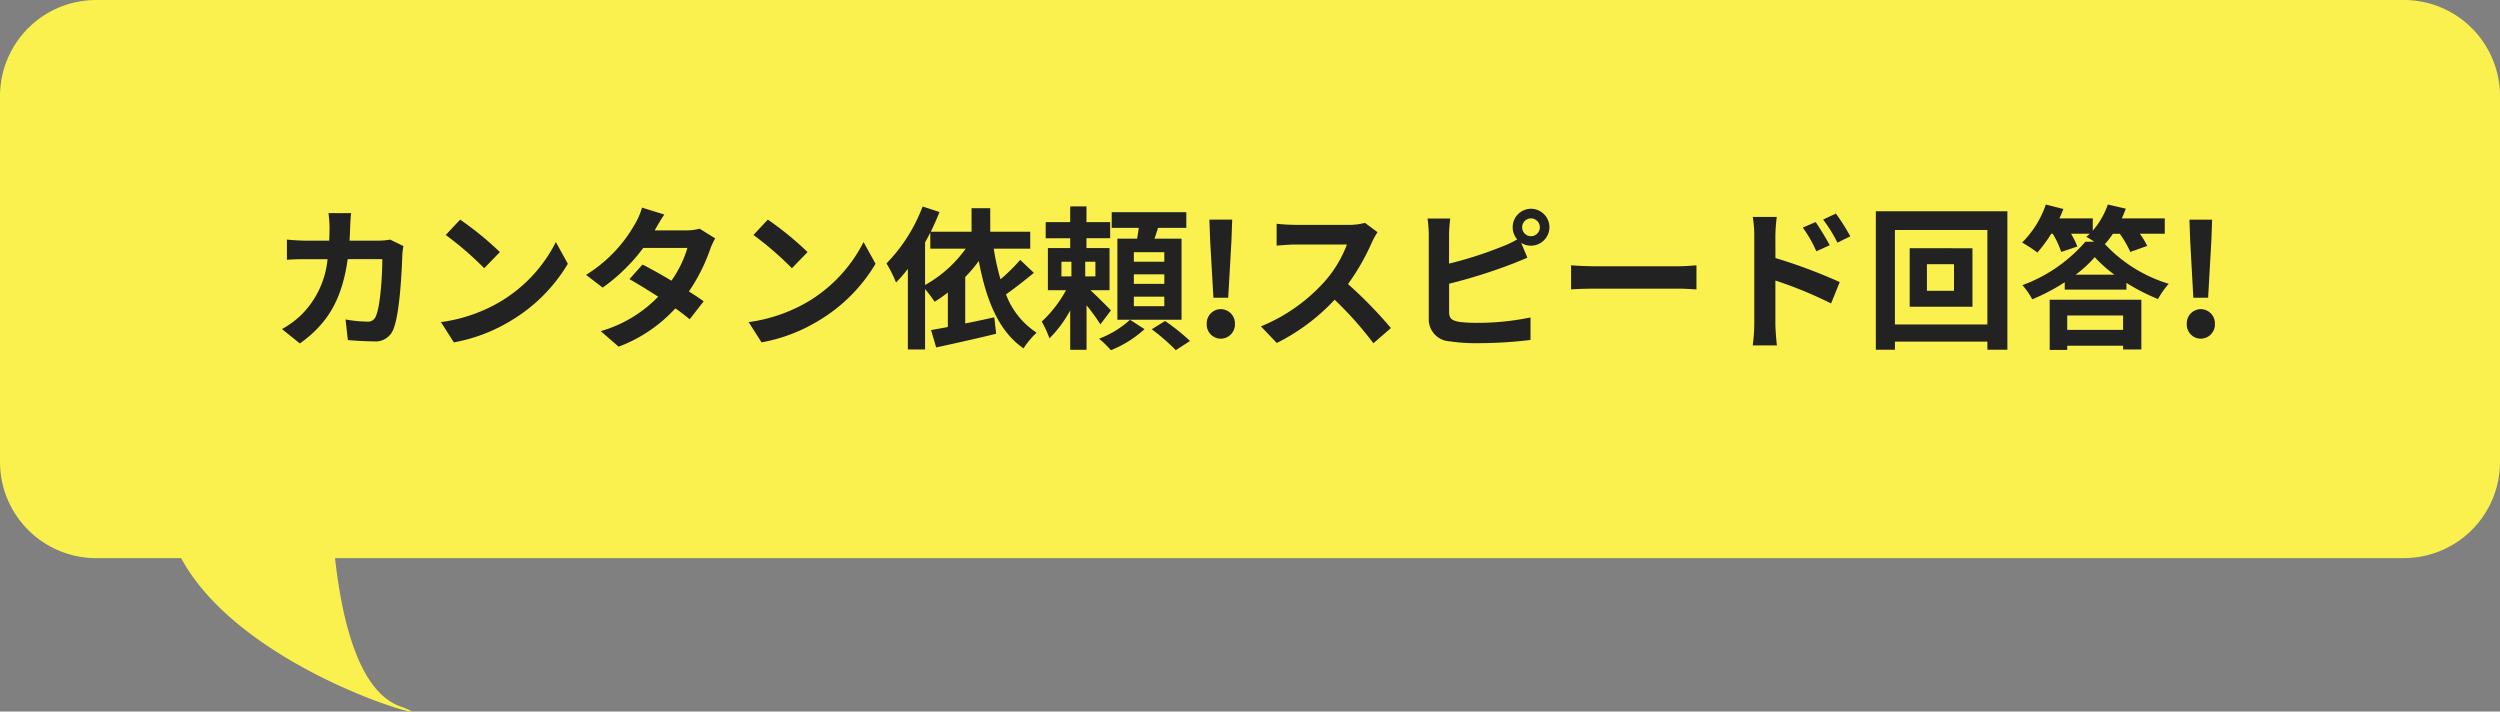
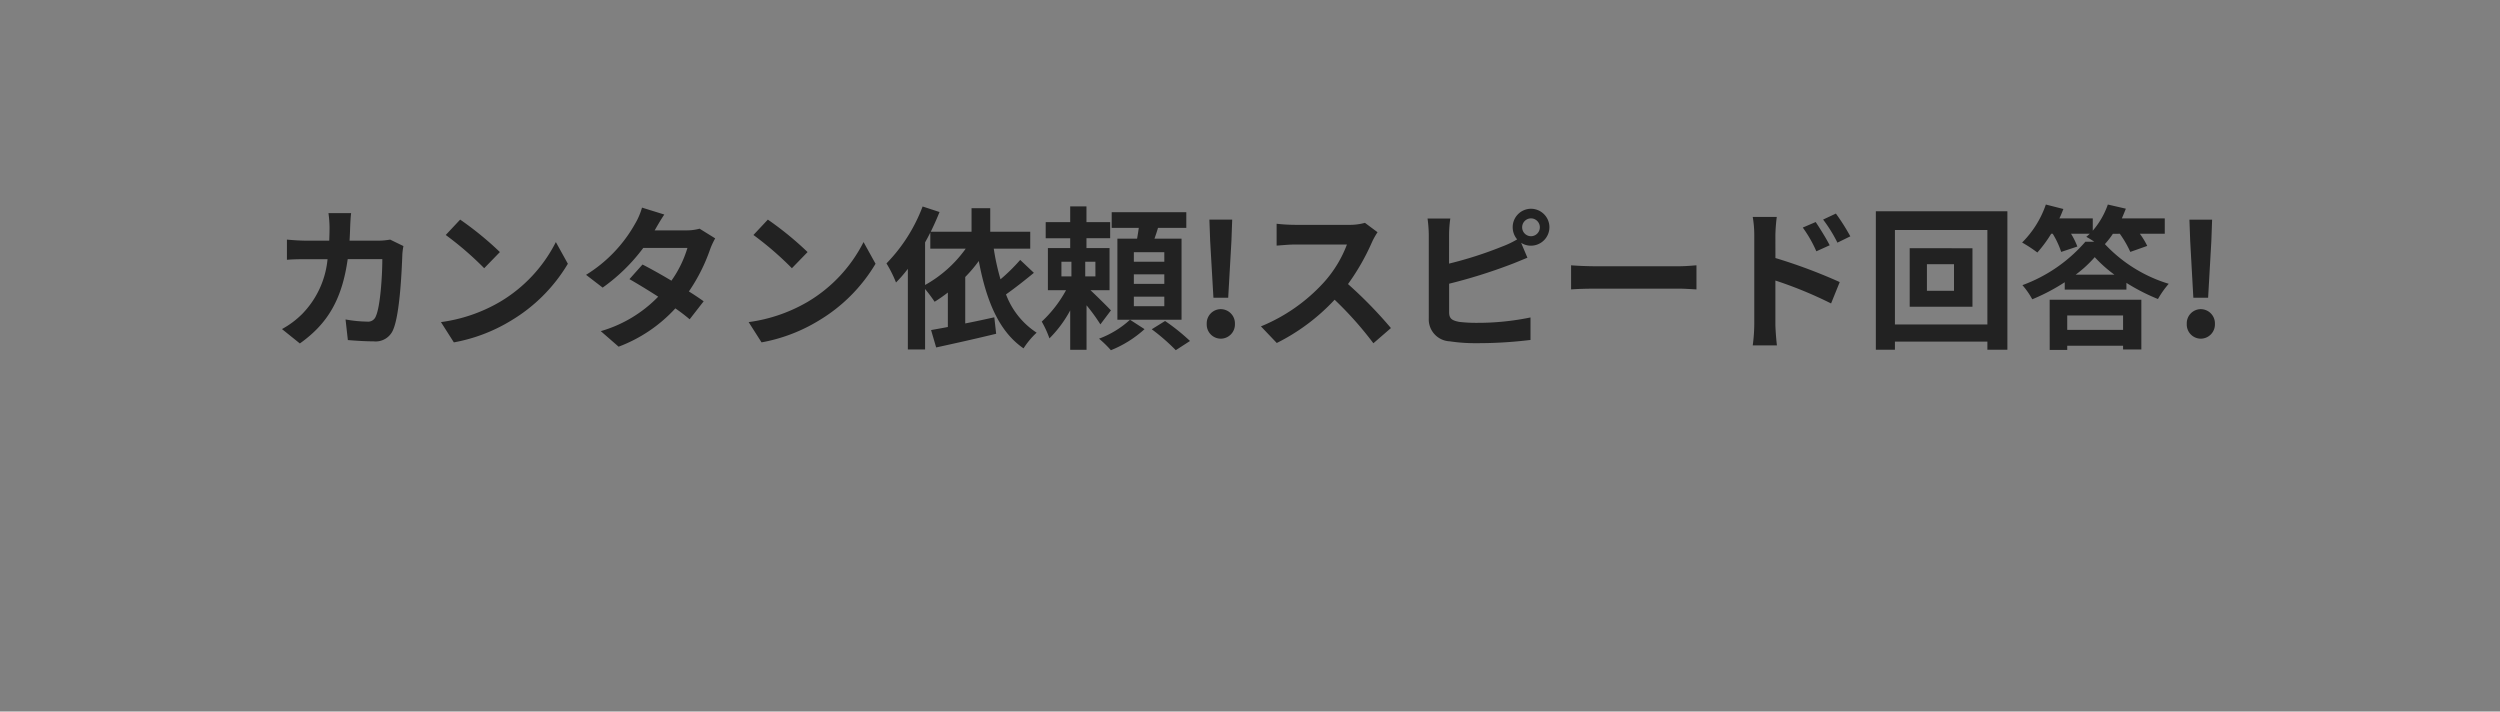
<svg xmlns="http://www.w3.org/2000/svg" width="260.001" height="73.998" viewBox="0 0 260.001 73.998">
  <rect x="0" y="0" width="260.001" height="73.998" fill="#808080" stroke="none" />
  <g id="Group_32876" data-name="Group 32876" transform="translate(-1.999 -2.001)">
-     <path id="Union_9" data-name="Union 9" d="M14796.172-11624.953h-8.836a10,10,0,0,1-10-10V-11673a10,10,0,0,1,10-10h240a10,10,0,0,1,10,10v38.044a10,10,0,0,1-10,10h-215.158c.77,6.919,2.6,13.889,6.754,15.408.994.364,1.309.544,1.105.544C14818.906-11609,14801.812-11614.537,14796.172-11624.953Z" transform="translate(-14775.336 11685)" fill="#faf04e" />
    <path id="Path_112743" data-name="Path 112743" d="M12.576-10.08a7.811,7.811,0,0,1-1.216.112H8.352c.032-.464.048-.944.064-1.44.016-.384.048-1.056.1-1.424H6.16a11.841,11.841,0,0,1,.112,1.472c0,.48-.016.944-.032,1.392H3.952c-.608,0-1.44-.048-2.112-.112v2.1c.688-.064,1.568-.064,2.112-.064H6.064a9.409,9.409,0,0,1-2.64,5.7,9.175,9.175,0,0,1-2.1,1.568L3.184.72C6.048-1.312,7.568-3.824,8.16-8.048h3.6c0,1.728-.208,4.928-.672,5.936a.851.851,0,0,1-.912.56,13.243,13.243,0,0,1-2.24-.224L8.176.368C8.96.432,9.92.5,10.832.5A1.97,1.97,0,0,0,12.9-.736c.688-1.632.88-6.1.944-7.824a6.916,6.916,0,0,1,.112-.848Zm7.28-2.08-1.5,1.6a33.268,33.268,0,0,1,4,3.456l1.632-1.68A33.6,33.6,0,0,0,19.856-12.16Zm-2,10.656L19.2.608a17.327,17.327,0,0,0,5.936-2.256,17.014,17.014,0,0,0,5.92-5.92L29.808-9.824A15.172,15.172,0,0,1,23.984-3.6,16.491,16.491,0,0,1,17.856-1.5Zm26.9-9.712a5.08,5.08,0,0,1-1.392.176H40.08l.016-.016c.192-.336.608-1.072.992-1.632l-2.32-.72a7.079,7.079,0,0,1-.72,1.68,14.646,14.646,0,0,1-5.1,5.312l1.728,1.328A18.829,18.829,0,0,0,38.9-9.216h4.592a11.654,11.654,0,0,1-1.664,3.408c-1.072-.64-2.16-1.248-3.008-1.68l-1.36,1.52c.816.464,1.9,1.12,2.992,1.824A13.53,13.53,0,0,1,34.48-.56l1.856,1.616a15.271,15.271,0,0,0,5.9-3.984,18.527,18.527,0,0,1,1.488,1.136l1.456-1.872c-.4-.288-.944-.656-1.536-1.024a18.417,18.417,0,0,0,2.208-4.384,7.527,7.527,0,0,1,.528-1.136Zm7.1-.944-1.5,1.6a33.268,33.268,0,0,1,4,3.456l1.632-1.68A33.6,33.6,0,0,0,51.856-12.16Zm-2,10.656L51.2.608a17.328,17.328,0,0,0,5.936-2.256,17.014,17.014,0,0,0,5.92-5.92L61.808-9.824A15.172,15.172,0,0,1,55.984-3.6,16.491,16.491,0,0,1,49.856-1.5ZM68.208-9.792c.192-.336.368-.672.544-1.024v1.68h3.68A12.9,12.9,0,0,1,68.208-5.36ZM78.1-7.968a18.879,18.879,0,0,1-2.048,2.016,23.783,23.783,0,0,1-.7-3.184h3.792V-10.9h-4.16v-2.448H73.04V-10.9H68.8c.336-.688.64-1.376.912-2.048l-1.76-.576a17.092,17.092,0,0,1-3.76,5.92,12.752,12.752,0,0,1,.992,1.984A13.847,13.847,0,0,0,66.416-7.04V1.344h1.792V-4.944A15.74,15.74,0,0,1,69.2-3.616a15.232,15.232,0,0,0,1.376-.96V-.992c-.64.128-1.232.224-1.744.32l.528,1.808C71.12.752,73.44.24,75.6-.288L75.408-2c-1.008.224-2.048.448-3.024.64V-6.192a14.069,14.069,0,0,0,1.408-1.664c.768,4.048,2.048,7.3,4.656,9.088A8.378,8.378,0,0,1,79.808-.4a8.17,8.17,0,0,1-3.184-3.984c.912-.64,1.968-1.472,2.9-2.24Zm4.288.192h1.04v1.52h-1.04Zm3.536,1.52H84.864v-1.52H85.92ZM87.536-2.72c-.3-.32-1.408-1.424-2.128-2.1h1.984V-9.2h-2.4v-1.024h2.464V-11.9H84.992v-1.632H83.3V-11.9H80.752v1.68H83.3V-9.2h-2.32v4.384h1.888a12.852,12.852,0,0,1-2.528,3.264,10.1,10.1,0,0,1,.8,1.744A12.2,12.2,0,0,0,83.3-2.72v4.1h1.7V-3.248a19.164,19.164,0,0,1,1.44,1.984Zm1.984.976A9.814,9.814,0,0,1,86.3.224a10.979,10.979,0,0,1,1.232,1.2,11.623,11.623,0,0,0,3.5-2.192Zm3.568-6.032H89.92v-.992h3.168Zm0,2.3H89.92v-.992h3.168Zm0,2.32H89.92v-.992h3.168Zm1.792-7.024H92.064c.128-.352.256-.736.368-1.12h2.944v-1.632h-7.76V-11.3h2.816c-.048.368-.112.752-.176,1.12H88.208v8.432H94.88Zm-3.1,9.424a20.946,20.946,0,0,1,2.5,2.176L95.76.464a21.312,21.312,0,0,0-2.592-2.08Zm6.416-3.28h1.536l.336-5.9.08-2.224H97.776l.08,2.224ZM98.96.224a1.483,1.483,0,0,0,1.472-1.536A1.483,1.483,0,0,0,98.96-2.848,1.47,1.47,0,0,0,97.5-1.312,1.47,1.47,0,0,0,98.96.224Zm14.992-12.048a5.776,5.776,0,0,1-1.664.208h-5.632a17.875,17.875,0,0,1-1.888-.112v2.272c.336-.016,1.216-.112,1.888-.112h5.424a12.4,12.4,0,0,1-2.384,3.92,18.127,18.127,0,0,1-6.56,4.592L104.784.672a21.076,21.076,0,0,0,6.016-4.5A36.486,36.486,0,0,1,114.832.7L116.656-.88a44.98,44.98,0,0,0-4.464-4.576,23.524,23.524,0,0,0,2.512-4.4,7.561,7.561,0,0,1,.56-.992Zm17.264,1.392a.925.925,0,0,1-.912-.928.925.925,0,0,1,.912-.928.929.929,0,0,1,.928.928A.929.929,0,0,1,131.216-10.432Zm-8.512-.176a12.21,12.21,0,0,1,.128-1.664h-2.368a13.462,13.462,0,0,1,.128,1.664v8.72A2.285,2.285,0,0,0,122.784.5a17.561,17.561,0,0,0,2.688.192,45.466,45.466,0,0,0,5.7-.336V-1.984a27.106,27.106,0,0,1-5.568.56,14.964,14.964,0,0,1-1.856-.1c-.72-.144-1.04-.32-1.04-1.008v-2.96a55.227,55.227,0,0,0,6.272-1.952c.528-.192,1.248-.5,1.872-.752l-.656-1.552a1.838,1.838,0,0,0,1.024.3,1.926,1.926,0,0,0,1.92-1.92,1.926,1.926,0,0,0-1.92-1.92,1.912,1.912,0,0,0-1.9,1.92,1.948,1.948,0,0,0,.464,1.264,9.523,9.523,0,0,1-1.536.736A40.351,40.351,0,0,1,122.7-7.584ZM135.392-4.9c.592-.048,1.664-.08,2.576-.08h8.592c.672,0,1.488.064,1.872.08V-7.408c-.416.032-1.136.1-1.872.1h-8.592c-.832,0-2-.048-2.576-.1Zm29.04-5.52a21.189,21.189,0,0,0-1.5-2.368l-1.328.624a14.981,14.981,0,0,1,1.488,2.4Zm-2.144.928c-.368-.72-1.008-1.744-1.456-2.416l-1.344.576A13.036,13.036,0,0,1,160.9-8.864ZM156.64-10.5a17.4,17.4,0,0,1,.144-1.936h-2.5a11.29,11.29,0,0,1,.16,1.936v9.2a17.324,17.324,0,0,1-.16,2.224H156.8c-.08-.656-.16-1.776-.16-2.224V-5.824a42.863,42.863,0,0,1,5.792,2.384l.9-2.224a55.663,55.663,0,0,0-6.688-2.5Zm18.576,5.744H172.4V-7.52h2.816Zm-4.608-4.432V-3.1h6.528v-6.08Zm-1.536,7.936v-9.824h9.616v9.824Zm-1.984-11.776v14.4h1.984V.528h9.616v.848h2.08v-14.4ZM192.8-2.192v1.5h-5.808v-1.5Zm-7.632,3.584h1.824V.96H192.8v.384h1.9V-3.824h-9.536Zm2.7-7.824a12.363,12.363,0,0,0,1.984-1.824A13.76,13.76,0,0,0,191.9-6.432Zm4.592-4.256A10.948,10.948,0,0,1,193.552-8.8l1.76-.624a7.632,7.632,0,0,0-.768-1.264h2.592v-1.6h-4.464c.144-.336.288-.672.416-1.008l-1.872-.432a8.393,8.393,0,0,1-1.568,2.72v-1.28h-3.472c.16-.32.288-.656.416-.976l-1.824-.464A10.254,10.254,0,0,1,182.3-9.776a14.255,14.255,0,0,1,1.584,1.04,13.438,13.438,0,0,0,1.44-1.952h.16a9.2,9.2,0,0,1,.88,1.888l1.68-.56a7.788,7.788,0,0,0-.656-1.328h1.952c-.128.112-.24.224-.368.32a7.929,7.929,0,0,1,.832.512h-.928a15.85,15.85,0,0,1-6.544,4.512,8.173,8.173,0,0,1,1.024,1.472,20.578,20.578,0,0,0,3.376-1.776v.768h6.416v-.7a20.552,20.552,0,0,0,3.28,1.68,9.51,9.51,0,0,1,1.12-1.584,15.088,15.088,0,0,1-6.64-4.128,8.588,8.588,0,0,0,.832-1.072Zm7.648,6.656h1.536l.336-5.9.08-2.224H199.7l.08,2.224ZM200.88.224a1.483,1.483,0,0,0,1.472-1.536,1.483,1.483,0,0,0-1.472-1.536,1.47,1.47,0,0,0-1.456,1.536A1.47,1.47,0,0,0,200.88.224Z" transform="translate(30 37)" fill="#222" />
  </g>
</svg>